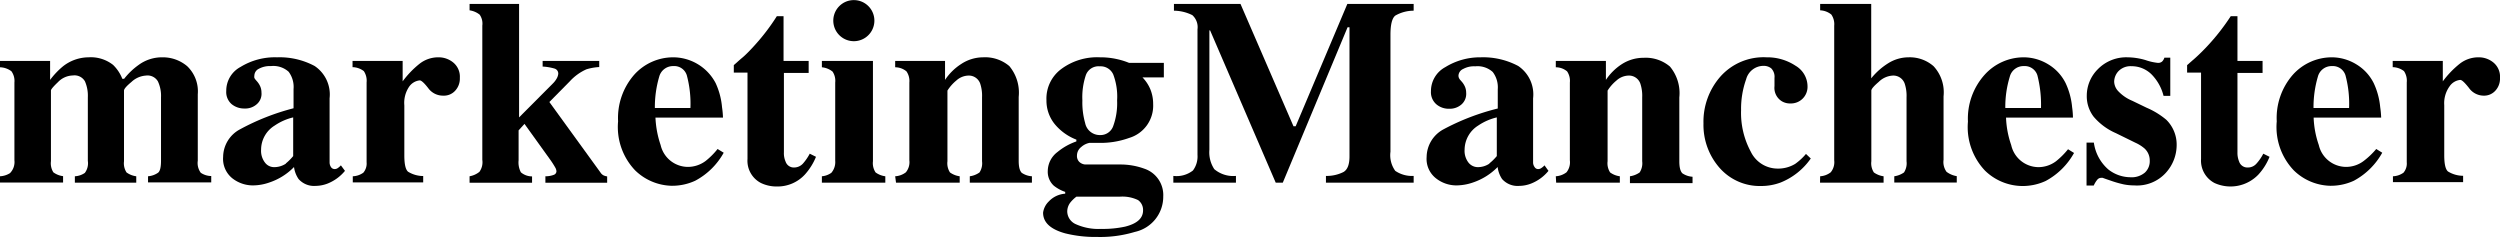
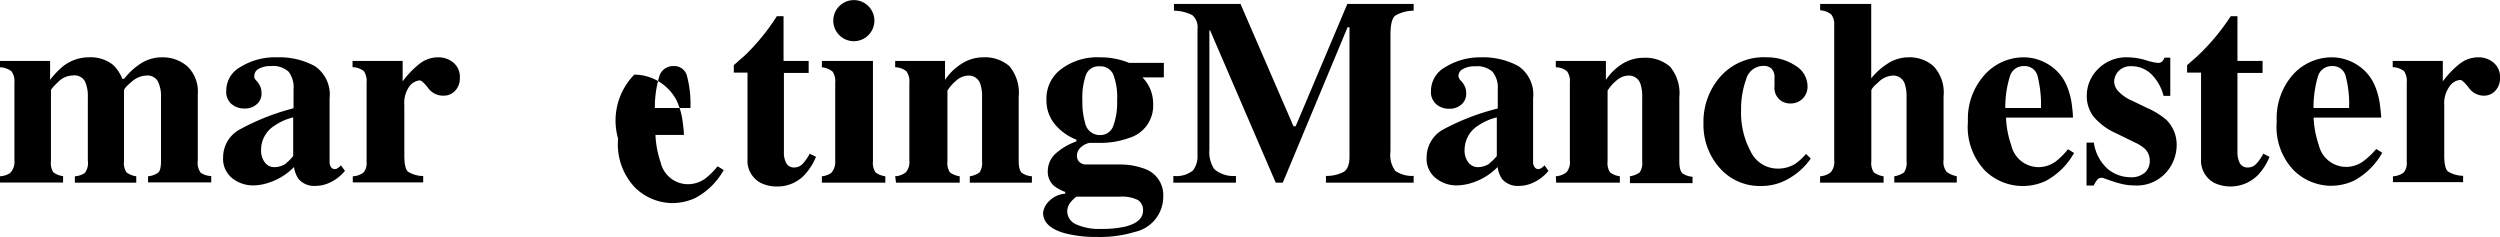
<svg xmlns="http://www.w3.org/2000/svg" viewBox="0 0 208.06 19.76">
  <g id="Layer_2" data-name="Layer 2">
    <g id="Layer_1-2" data-name="Layer 1">
      <g id="Header">
        <g id="Logo">
          <g id="marketingManchester" style="isolation:isolate">
            <g style="isolation:isolate">
              <path d="M.35,17.9a1.71,1.71,0,0,0,.83-.26,1.31,1.31,0,0,0,.37-1.07V10.1a1.38,1.38,0,0,0-.25-.94,1.65,1.65,0,0,0-.95-.33V8.3H4.52V9.88A6.44,6.44,0,0,1,5.58,8.76,3.47,3.47,0,0,1,7.71,8a3,3,0,0,1,2.05.63,3.27,3.27,0,0,1,.77,1.16h.15a5.73,5.73,0,0,1,1.2-1.15,3.28,3.28,0,0,1,2-.64,3.13,3.13,0,0,1,2.05.74,2.9,2.9,0,0,1,.88,2.34v5.53a1.36,1.36,0,0,0,.25,1,1.59,1.59,0,0,0,.87.27v.53H12.67V17.9a1.68,1.68,0,0,0,.84-.3c.16-.13.24-.45.24-1V11.33A2.82,2.82,0,0,0,13.49,10a1,1,0,0,0-1-.48,1.93,1.93,0,0,0-1.2.53c-.41.34-.62.58-.62.72v5.88a1.4,1.4,0,0,0,.21.93,1.74,1.74,0,0,0,.81.32v.53H6.58V17.9a1.6,1.6,0,0,0,.83-.28,1.33,1.33,0,0,0,.25-1V11.33A3,3,0,0,0,7.42,10a1,1,0,0,0-1-.49,1.77,1.77,0,0,0-1.25.56c-.39.37-.58.6-.58.69v5.88a1.41,1.41,0,0,0,.2.93,1.7,1.7,0,0,0,.81.32v.53H.35Z" transform="translate(-0.35 -3.23)" fill="#000000" />
              <path d="M20.31,14a19.49,19.49,0,0,1,4.47-1.76v-1.6a2.1,2.1,0,0,0-.41-1.44,1.9,1.9,0,0,0-1.47-.47,1.91,1.91,0,0,0-1,.22.65.65,0,0,0-.38.55.67.67,0,0,0,0,.22,1,1,0,0,0,.13.18l.13.15a1.63,1.63,0,0,1,.24.4,1.27,1.27,0,0,1,.09.47,1.14,1.14,0,0,1-.41,1,1.43,1.43,0,0,1-1,.34,1.63,1.63,0,0,1-1.08-.37,1.33,1.33,0,0,1-.44-1.09,2.24,2.24,0,0,1,1.19-2A5.47,5.47,0,0,1,23.41,8a6.18,6.18,0,0,1,3.12.72,2.85,2.85,0,0,1,1.25,2.69v5.32a.71.71,0,0,0,.12.41.36.36,0,0,0,.28.16.46.46,0,0,0,.23-.05,1.32,1.32,0,0,0,.31-.26l.34.46a3.6,3.6,0,0,1-1.43,1.05,2.83,2.83,0,0,1-1,.2,1.72,1.72,0,0,1-1.43-.57,2.26,2.26,0,0,1-.38-1,5.12,5.12,0,0,1-2.06,1.29,4.16,4.16,0,0,1-1.37.24,2.77,2.77,0,0,1-1.69-.58,2.07,2.07,0,0,1-.78-1.79A2.63,2.63,0,0,1,20.31,14Zm3.83,2.83a4.32,4.32,0,0,0,.61-.61V13a4.6,4.6,0,0,0-1.54.68,2.36,2.36,0,0,0-1.13,2,1.6,1.6,0,0,0,.33,1.09.94.94,0,0,0,.73.37A1.75,1.75,0,0,0,24.14,16.85Z" transform="translate(-0.35 -3.23)" fill="#000000" />
              <path d="M29.71,17.9a1.6,1.6,0,0,0,.88-.3,1.18,1.18,0,0,0,.27-.87l0-.64v-6a1.44,1.44,0,0,0-.23-.94,1.58,1.58,0,0,0-.94-.33V8.3h4.17V10a7.77,7.77,0,0,1,1.39-1.45A2.51,2.51,0,0,1,36.86,8a1.91,1.91,0,0,1,1.22.44,1.53,1.53,0,0,1,.54,1.27,1.48,1.48,0,0,1-.38,1.06,1.26,1.26,0,0,1-1,.42A1.51,1.51,0,0,1,36,10.58q-.51-.66-.72-.66a1.23,1.23,0,0,0-.89.54A2.4,2.4,0,0,0,34,12v4.16c0,.73.1,1.18.31,1.36a2.42,2.42,0,0,0,1.26.36v.53H29.71Z" transform="translate(-0.35 -3.23)" fill="#000000" />
-               <path d="M39.43,17.9a1.79,1.79,0,0,0,.82-.37,1.37,1.37,0,0,0,.24-1V5.36a1.29,1.29,0,0,0-.22-.91,1.74,1.74,0,0,0-.84-.36V3.56h4.12V13l2.8-2.81a1.87,1.87,0,0,0,.35-.46,1,1,0,0,0,.11-.35.43.43,0,0,0-.3-.44,4.32,4.32,0,0,0-1-.17V8.3h4.71v.51A4.45,4.45,0,0,0,49.15,9a4.18,4.18,0,0,0-1.38,1l-1.7,1.72,4.25,5.86a.69.69,0,0,0,.25.24,1,1,0,0,0,.31.09v.53H45.74V17.9a1.88,1.88,0,0,0,.7-.12.32.32,0,0,0,.22-.3.71.71,0,0,0-.09-.29,7.39,7.39,0,0,0-.45-.7L44,13.54l-.49.54v2.49a1.76,1.76,0,0,0,.19,1,1.42,1.42,0,0,0,.93.34v.53H39.43Z" transform="translate(-0.35 -3.23)" fill="#000000" />
-               <path d="M53.14,9.44A4.36,4.36,0,0,1,56.39,8a4,4,0,0,1,3.52,2.15,6,6,0,0,1,.53,2,7.46,7.46,0,0,1,.08.87H54.9a8.11,8.11,0,0,0,.43,2.28,2.34,2.34,0,0,0,2.27,1.82,2.47,2.47,0,0,0,1.47-.49,6.08,6.08,0,0,0,1-1l.51.31a5.85,5.85,0,0,1-2.37,2.33,4.56,4.56,0,0,1-2,.42,4.5,4.5,0,0,1-3-1.28,5.22,5.22,0,0,1-1.42-4.08A5.46,5.46,0,0,1,53.14,9.44Zm4.67,2.78a9.09,9.09,0,0,0-.3-2.72,1.09,1.09,0,0,0-1.12-.77,1.19,1.19,0,0,0-1.18.89,9,9,0,0,0-.36,2.6Z" transform="translate(-0.35 -3.23)" fill="#000000" />
+               <path d="M53.14,9.44a4,4,0,0,1,3.52,2.15,6,6,0,0,1,.53,2,7.46,7.46,0,0,1,.08.87H54.9a8.11,8.11,0,0,0,.43,2.28,2.34,2.34,0,0,0,2.27,1.82,2.47,2.47,0,0,0,1.47-.49,6.08,6.08,0,0,0,1-1l.51.31a5.85,5.85,0,0,1-2.37,2.33,4.56,4.56,0,0,1-2,.42,4.5,4.5,0,0,1-3-1.28,5.22,5.22,0,0,1-1.42-4.08A5.46,5.46,0,0,1,53.14,9.44Zm4.67,2.78a9.09,9.09,0,0,0-.3-2.72,1.09,1.09,0,0,0-1.12-.77,1.19,1.19,0,0,0-1.18.89,9,9,0,0,0-.36,2.6Z" transform="translate(-0.35 -3.23)" fill="#000000" />
              <path d="M61.42,9.27V8.65c.2-.17.43-.39.72-.63s.74-.71,1.07-1.08A17.44,17.44,0,0,0,65,4.58h.56V8.3h2.09v1H65.59v6.61a1.74,1.74,0,0,0,.14.77.72.72,0,0,0,.71.49,1,1,0,0,0,.72-.31,4.17,4.17,0,0,0,.58-.84l.52.26a5,5,0,0,1-.92,1.47,3.08,3.08,0,0,1-2.31,1,3,3,0,0,1-1.35-.29,2.08,2.08,0,0,1-1.12-2V9.27Z" transform="translate(-0.35 -3.23)" fill="#000000" />
              <path d="M68.75,17.9a1.57,1.57,0,0,0,.79-.29,1.37,1.37,0,0,0,.32-1V10.1a1.37,1.37,0,0,0-.22-.91,1.66,1.66,0,0,0-.89-.36V8.3H73v8.35a1.39,1.39,0,0,0,.22.93,1.74,1.74,0,0,0,.81.32v.53H68.75ZM70.21,3.73a1.71,1.71,0,0,1,2.91,1.21,1.71,1.71,0,1,1-2.91-1.21Z" transform="translate(-0.35 -3.23)" fill="#000000" />
              <path d="M74.85,17.9a1.6,1.6,0,0,0,.89-.33,1.32,1.32,0,0,0,.29-1V10.1a1.4,1.4,0,0,0-.24-.93,1.46,1.46,0,0,0-.94-.34V8.3H79V9.88a4.56,4.56,0,0,1,1.34-1.32A3.32,3.32,0,0,1,82.16,8a3.11,3.11,0,0,1,2.19.73,3.45,3.45,0,0,1,.78,2.57v5.31c0,.5.08.82.25,1a1.68,1.68,0,0,0,.85.29v.53H81.06V17.9a1.79,1.79,0,0,0,.81-.32,1.4,1.4,0,0,0,.21-.93V11.33a3.23,3.23,0,0,0-.15-1.13,1,1,0,0,0-1-.68,1.56,1.56,0,0,0-1,.42,3.42,3.42,0,0,0-.73.83v5.88a1.4,1.4,0,0,0,.21.93,1.79,1.79,0,0,0,.81.32v.53h-5.3Z" transform="translate(-0.35 -3.23)" fill="#000000" />
              <path d="M87.63,20A2.06,2.06,0,0,1,89,19.35V19.2a3.18,3.18,0,0,1-.94-.51,1.56,1.56,0,0,1-.51-1.23,2,2,0,0,1,.81-1.58A5.08,5.08,0,0,1,89.93,15v-.15a4.37,4.37,0,0,1-1.8-1.29,3.1,3.1,0,0,1-.69-2A3.06,3.06,0,0,1,88.64,9,5,5,0,0,1,91.9,8a6.22,6.22,0,0,1,1.41.15,6.07,6.07,0,0,1,1,.31h2.9V9.67H95.43a3.13,3.13,0,0,1,.66,1,3.23,3.23,0,0,1,.23,1.22,2.8,2.8,0,0,1-2,2.82,7,7,0,0,1-2.56.41h-.74a1.45,1.45,0,0,0-.68.34.91.91,0,0,0-.36.72.69.69,0,0,0,.18.51.81.81,0,0,0,.5.23c.11,0,.34,0,.69,0h.82l1.42,0a5.8,5.8,0,0,1,2,.35,2.31,2.31,0,0,1,1.57,2.31,3,3,0,0,1-2.36,2.95,10,10,0,0,1-3.13.42,10.4,10.4,0,0,1-2.67-.3c-1.23-.34-1.84-.91-1.84-1.72A1.59,1.59,0,0,1,87.63,20Zm2.26,1.89a4.57,4.57,0,0,0,2.1.39,8.7,8.7,0,0,0,2-.19c1-.25,1.49-.7,1.49-1.35a1,1,0,0,0-.42-.86,3,3,0,0,0-1.54-.28H89.93a2.8,2.8,0,0,0-.49.47,1.24,1.24,0,0,0-.27.76A1.18,1.18,0,0,0,89.89,21.89Zm.77-8.42a1.24,1.24,0,0,0,1.24,1A1.12,1.12,0,0,0,93,13.71a5.55,5.55,0,0,0,.32-2.12A5.22,5.22,0,0,0,93,9.43a1.15,1.15,0,0,0-1.12-.68,1.12,1.12,0,0,0-1.16.73,5.75,5.75,0,0,0-.29,2.11A6.25,6.25,0,0,0,90.66,13.47Z" transform="translate(-0.35 -3.23)" fill="#000000" />
            </g>
            <g style="isolation:isolate">
              <path d="M98,17.87a2.21,2.21,0,0,0,1.63-.45,1.94,1.94,0,0,0,.38-1.3V5.67a1.34,1.34,0,0,0-.43-1.18,3.51,3.51,0,0,0-1.53-.37V3.56h5.54L108,13.74h.18l4.3-10.18H118v.56a3.07,3.07,0,0,0-1.53.41c-.27.22-.4.75-.4,1.6v9.73a2.22,2.22,0,0,0,.4,1.59,2.47,2.47,0,0,0,1.53.42v.56h-7.3v-.56a3.07,3.07,0,0,0,1.47-.33c.33-.2.49-.63.49-1.29V5.5h-.16l-5.39,12.93h-.59L101.06,5.76H101V15.7a2.53,2.53,0,0,0,.41,1.61,2.44,2.44,0,0,0,1.8.56v.56H98Z" transform="translate(-0.35 -3.23)" fill="#000000" />
              <path d="M120.47,14A19.42,19.42,0,0,1,125,12.26v-1.6a2.1,2.1,0,0,0-.42-1.44,1.88,1.88,0,0,0-1.46-.47,1.86,1.86,0,0,0-1,.22.64.64,0,0,0-.39.55.48.48,0,0,0,.05.22.68.68,0,0,0,.13.18l.13.15a1.63,1.63,0,0,1,.24.4,1.27,1.27,0,0,1,.09.47,1.17,1.17,0,0,1-.41,1,1.47,1.47,0,0,1-1,.34,1.58,1.58,0,0,1-1.07-.37,1.33,1.33,0,0,1-.45-1.09,2.26,2.26,0,0,1,1.19-2A5.49,5.49,0,0,1,123.57,8a6.22,6.22,0,0,1,3.13.72,2.85,2.85,0,0,1,1.24,2.69v5.32a.65.65,0,0,0,.13.41.33.33,0,0,0,.27.16.43.43,0,0,0,.23-.05,1.31,1.31,0,0,0,.32-.26l.33.46a3.54,3.54,0,0,1-1.43,1.05,2.79,2.79,0,0,1-1,.2,1.72,1.72,0,0,1-1.43-.57,2.26,2.26,0,0,1-.37-1,5.19,5.19,0,0,1-2.06,1.29,4.27,4.27,0,0,1-1.38.24,2.74,2.74,0,0,1-1.68-.58,2.05,2.05,0,0,1-.79-1.79A2.65,2.65,0,0,1,120.47,14Zm3.83,2.83a4.29,4.29,0,0,0,.62-.61V13a4.65,4.65,0,0,0-1.55.68,2.39,2.39,0,0,0-1.13,2,1.6,1.6,0,0,0,.33,1.09,1,1,0,0,0,.73.37A1.72,1.72,0,0,0,124.3,16.85Z" transform="translate(-0.35 -3.23)" fill="#000000" />
              <path d="M129.83,17.9a1.63,1.63,0,0,0,.89-.33,1.33,1.33,0,0,0,.28-1V10.1a1.41,1.41,0,0,0-.23-.93,1.46,1.46,0,0,0-.94-.34V8.3H134V9.88a4.56,4.56,0,0,1,1.34-1.32,3.32,3.32,0,0,1,1.8-.52,3.11,3.11,0,0,1,2.19.73,3.45,3.45,0,0,1,.78,2.57v5.31c0,.5.08.82.25,1a1.68,1.68,0,0,0,.85.29v.53H136V17.9a1.85,1.85,0,0,0,.81-.32,1.4,1.4,0,0,0,.21-.93V11.33a3.23,3.23,0,0,0-.15-1.13,1,1,0,0,0-1-.68,1.56,1.56,0,0,0-1,.42,3.42,3.42,0,0,0-.73.83v5.88a1.4,1.4,0,0,0,.21.93,1.74,1.74,0,0,0,.81.32v.53h-5.3Z" transform="translate(-0.35 -3.23)" fill="#000000" />
              <path d="M149.78,8.7a2,2,0,0,1,1,1.74,1.38,1.38,0,0,1-1.42,1.4,1.32,1.32,0,0,1-.73-.19,1.31,1.31,0,0,1-.6-1.25c0-.06,0-.15,0-.28s0-.26,0-.4a1,1,0,0,0-.27-.8,1,1,0,0,0-.63-.21,1.5,1.5,0,0,0-1.46,1.12,7.33,7.33,0,0,0-.42,2.57,6.79,6.79,0,0,0,.81,3.46,2.48,2.48,0,0,0,2.2,1.4,2.73,2.73,0,0,0,1.49-.39,4.78,4.78,0,0,0,.9-.83l.4.38a5.59,5.59,0,0,1-2.51,2,4.61,4.61,0,0,1-1.62.29,4.45,4.45,0,0,1-3.46-1.51,5.41,5.41,0,0,1-1.34-3.7,5.69,5.69,0,0,1,1.42-3.91A4.81,4.81,0,0,1,147.38,8,4.25,4.25,0,0,1,149.78,8.7Z" transform="translate(-0.35 -3.23)" fill="#000000" />
              <path d="M151.83,17.9a1.59,1.59,0,0,0,.88-.33,1.32,1.32,0,0,0,.29-1V5.37a1.4,1.4,0,0,0-.24-.93,1.57,1.57,0,0,0-.93-.35V3.56h4.25V9.75a5.67,5.67,0,0,1,1.42-1.26A3.2,3.2,0,0,1,159.18,8a3,3,0,0,1,2.09.74,3.19,3.19,0,0,1,.83,2.51v5.28a1.38,1.38,0,0,0,.25,1,1.94,1.94,0,0,0,.85.36v.53H158V17.9a1.85,1.85,0,0,0,.81-.32,1.4,1.4,0,0,0,.21-.93V11.33a3.23,3.23,0,0,0-.15-1.13,1,1,0,0,0-1-.68,1.81,1.81,0,0,0-1.17.53c-.41.35-.61.59-.61.72v5.88a1.4,1.4,0,0,0,.21.93,1.79,1.79,0,0,0,.81.32v.53h-5.29Z" transform="translate(-0.35 -3.23)" fill="#000000" />
              <path d="M165.53,9.44A4.38,4.38,0,0,1,168.79,8a3.93,3.93,0,0,1,2,.57,3.8,3.8,0,0,1,1.47,1.58,6,6,0,0,1,.54,2,7,7,0,0,1,.07.87H167.3a7.77,7.77,0,0,0,.43,2.28A2.34,2.34,0,0,0,170,17.14a2.44,2.44,0,0,0,1.46-.49,6.46,6.46,0,0,0,1-1l.5.31a5.89,5.89,0,0,1-2.36,2.33,4.56,4.56,0,0,1-2,.42,4.5,4.5,0,0,1-3.05-1.28,5.26,5.26,0,0,1-1.42-4.08A5.46,5.46,0,0,1,165.53,9.44Zm4.68,2.78a9.82,9.82,0,0,0-.3-2.72,1.1,1.1,0,0,0-1.12-.77,1.18,1.18,0,0,0-1.18.89,8.57,8.57,0,0,0-.37,2.6Z" transform="translate(-0.35 -3.23)" fill="#000000" />
              <path d="M174,15.1h.61a3.6,3.6,0,0,0,1.2,2.23,3,3,0,0,0,1.81.65,1.71,1.71,0,0,0,1.24-.39,1.29,1.29,0,0,0,.4-1,1.35,1.35,0,0,0-.43-1,3.14,3.14,0,0,0-.76-.48l-1.63-.8a5.08,5.08,0,0,1-1.85-1.37,2.8,2.8,0,0,1-.57-1.75A3.11,3.11,0,0,1,174.93,9,3.3,3.3,0,0,1,177.42,8a5.46,5.46,0,0,1,1.49.23,4.56,4.56,0,0,0,1,.23.49.49,0,0,0,.38-.11.76.76,0,0,0,.19-.32h.49v3.18h-.56a3.89,3.89,0,0,0-1-1.79,2.35,2.35,0,0,0-1.66-.68,1.4,1.4,0,0,0-1.09.41,1.31,1.31,0,0,0-.36.88,1.21,1.21,0,0,0,.33.78,3.38,3.38,0,0,0,1.18.81l1.2.58a6.48,6.48,0,0,1,1.63,1,2.9,2.9,0,0,1,.86,2.12,3.44,3.44,0,0,1-.89,2.28,3.24,3.24,0,0,1-2.65,1.06,4.48,4.48,0,0,1-.89-.09,9.15,9.15,0,0,1-1.1-.32l-.38-.13-.25-.09h-.12a.42.42,0,0,0-.32.15,2.12,2.12,0,0,0-.3.49H174Z" transform="translate(-0.35 -3.23)" fill="#000000" />
              <path d="M182.37,9.27V8.65l.72-.63q.57-.52,1.08-1.08A18.21,18.21,0,0,0,186,4.58h.56V8.3h2.09v1h-2.09v6.61a1.89,1.89,0,0,0,.14.77.72.72,0,0,0,.71.49.94.94,0,0,0,.72-.31,3.8,3.8,0,0,0,.58-.84l.52.26a4.8,4.8,0,0,1-.92,1.47,3.21,3.21,0,0,1-3.66.71,2.1,2.1,0,0,1-1.12-2V9.27Z" transform="translate(-0.35 -3.23)" fill="#000000" />
              <path d="M191.18,9.44A4.36,4.36,0,0,1,194.43,8a3.93,3.93,0,0,1,2,.57,3.8,3.8,0,0,1,1.47,1.58,6,6,0,0,1,.54,2,7.46,7.46,0,0,1,.08.87h-5.62a7.77,7.77,0,0,0,.43,2.28,2.34,2.34,0,0,0,2.27,1.82,2.42,2.42,0,0,0,1.46-.49,6.46,6.46,0,0,0,1.05-1l.5.31a5.89,5.89,0,0,1-2.36,2.33,4.56,4.56,0,0,1-2,.42,4.48,4.48,0,0,1-3-1.28,5.22,5.22,0,0,1-1.42-4.08A5.46,5.46,0,0,1,191.18,9.44Zm4.67,2.78a9.09,9.09,0,0,0-.3-2.72,1.1,1.1,0,0,0-1.12-.77,1.18,1.18,0,0,0-1.18.89,9,9,0,0,0-.36,2.6Z" transform="translate(-0.35 -3.23)" fill="#000000" />
              <path d="M199.5,17.9a1.6,1.6,0,0,0,.88-.3,1.18,1.18,0,0,0,.27-.87l0-.64v-6a1.44,1.44,0,0,0-.23-.94,1.58,1.58,0,0,0-.94-.33V8.3h4.17V10a7.77,7.77,0,0,1,1.39-1.45A2.51,2.51,0,0,1,206.65,8a1.91,1.91,0,0,1,1.22.44,1.53,1.53,0,0,1,.54,1.27,1.48,1.48,0,0,1-.38,1.06,1.26,1.26,0,0,1-1,.42,1.51,1.51,0,0,1-1.21-.65c-.35-.44-.58-.66-.72-.66a1.23,1.23,0,0,0-.89.54,2.4,2.4,0,0,0-.44,1.56v4.16c0,.73.1,1.18.31,1.36a2.42,2.42,0,0,0,1.26.36v.53H199.5Z" transform="translate(-0.35 -3.23)" fill="#000000" />
            </g>
          </g>
        </g>
      </g>
    </g>
  </g>
</svg>